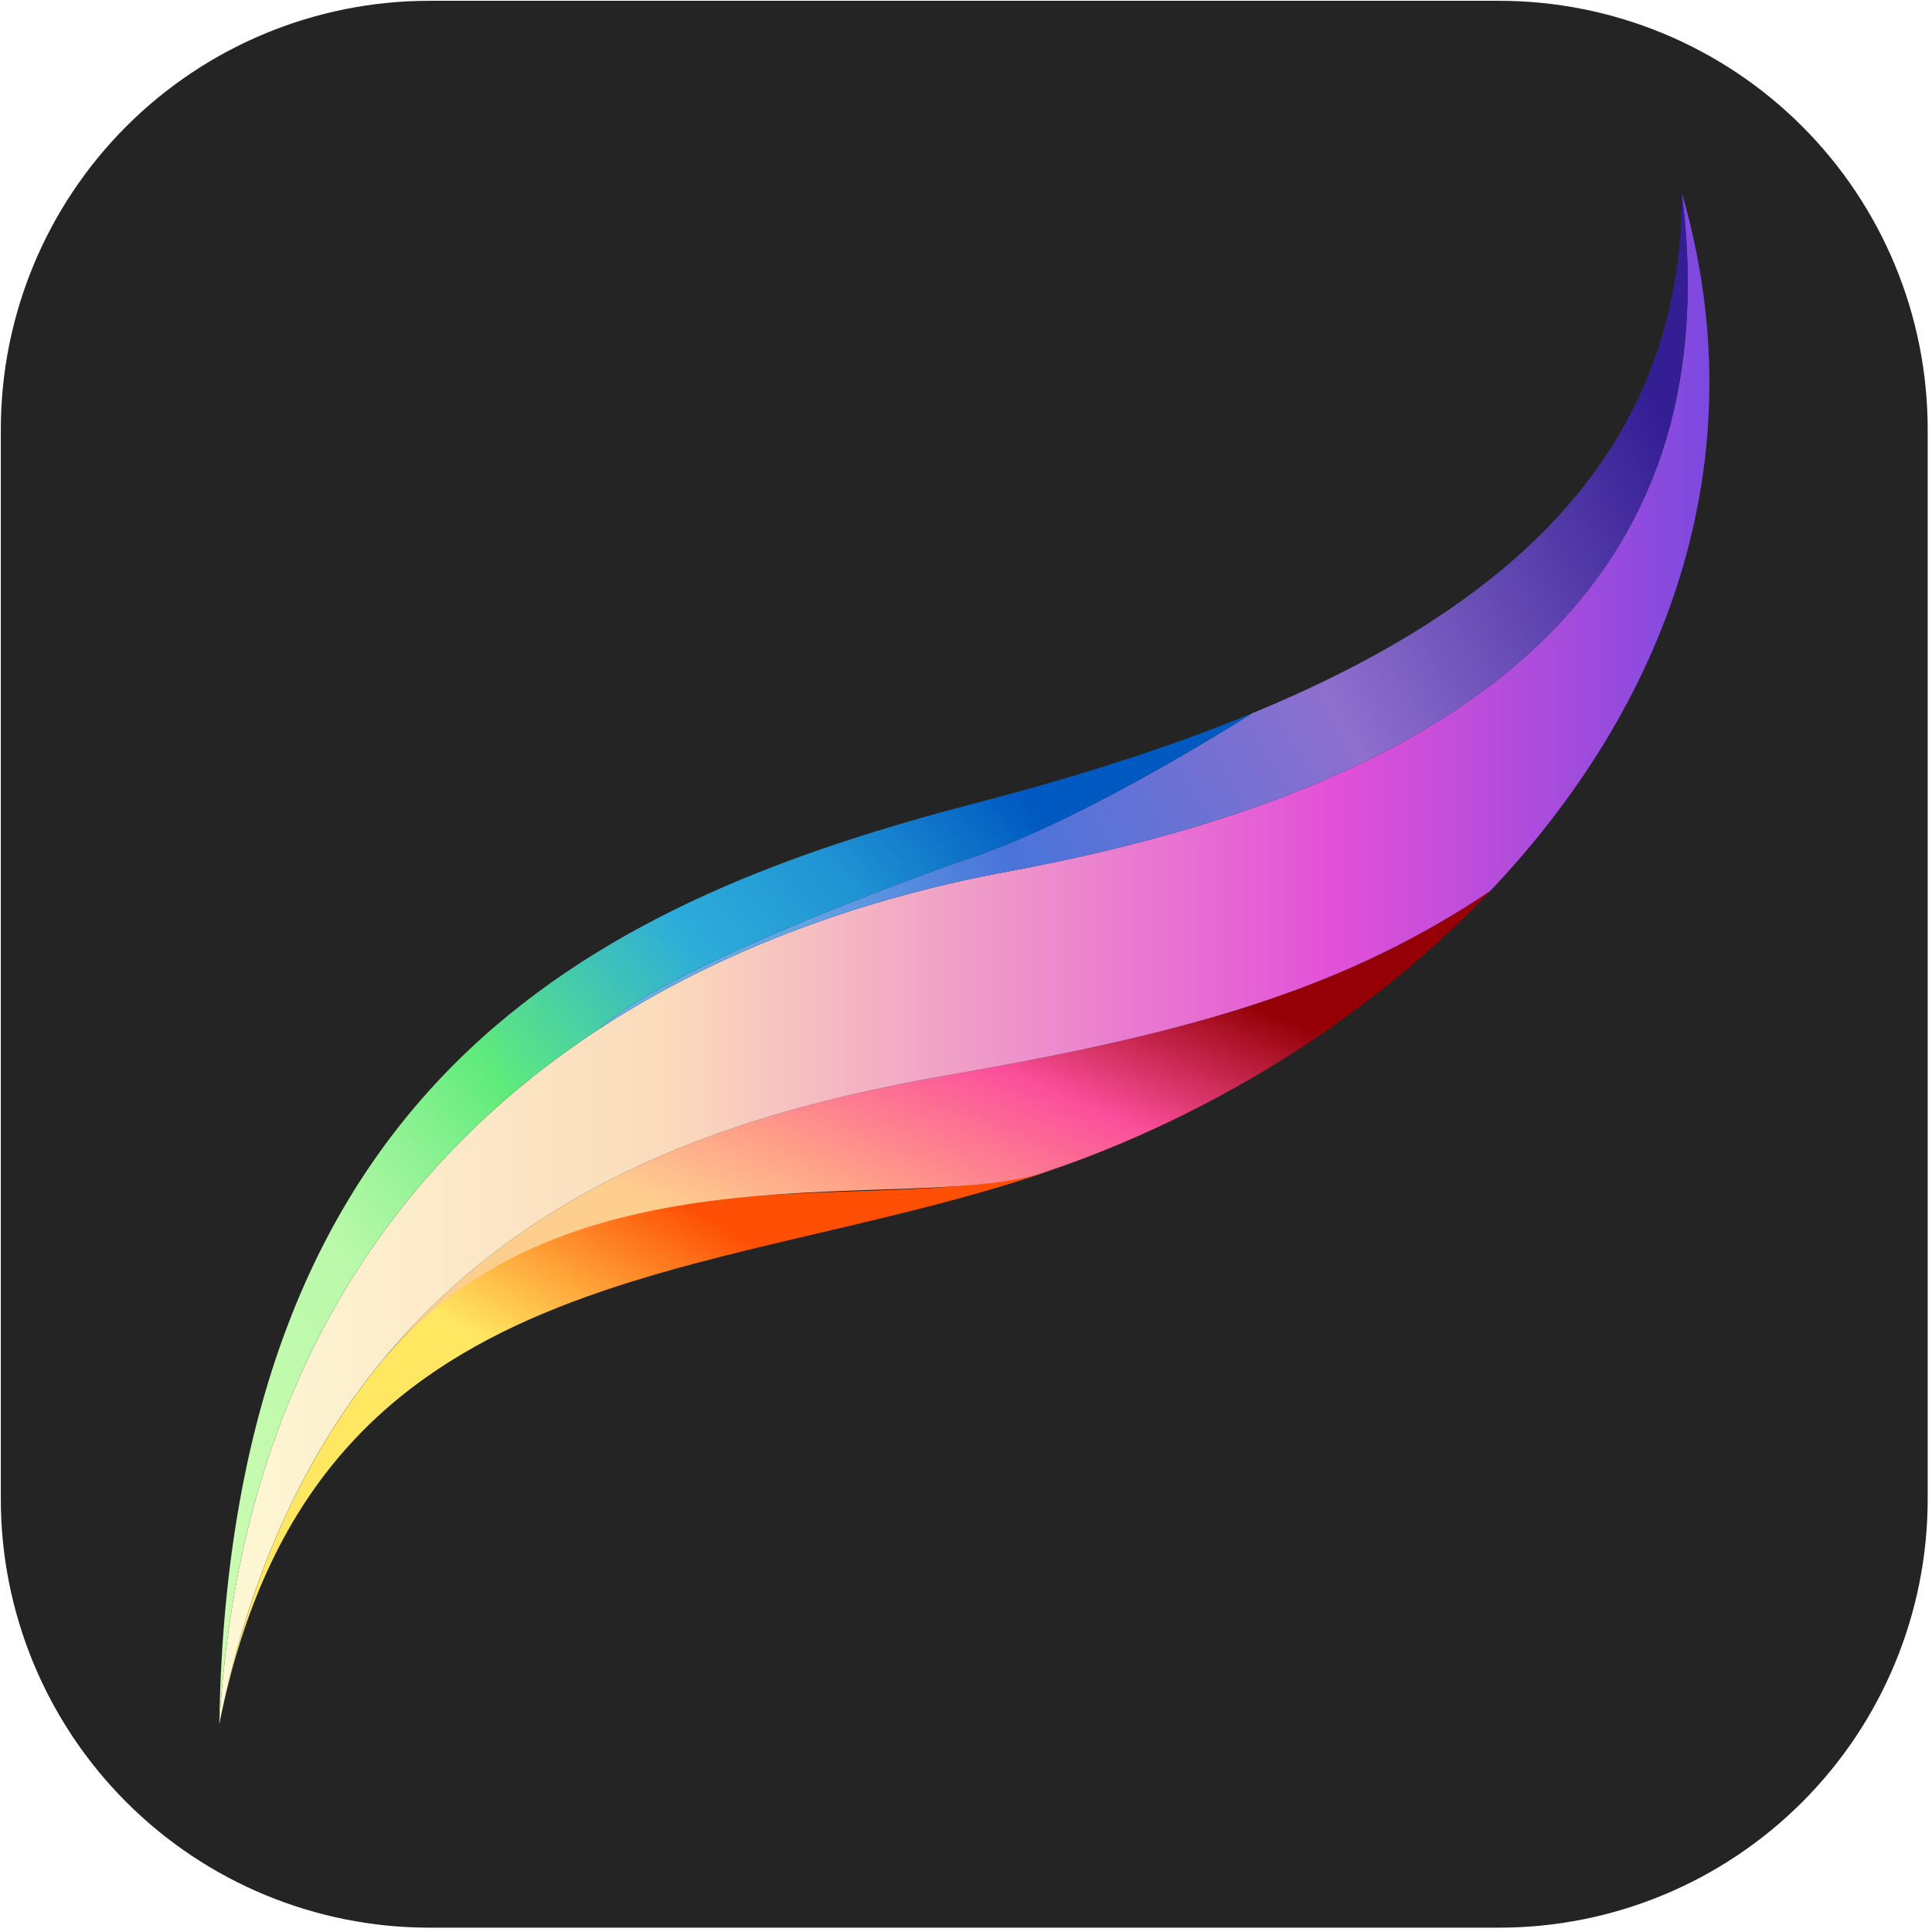
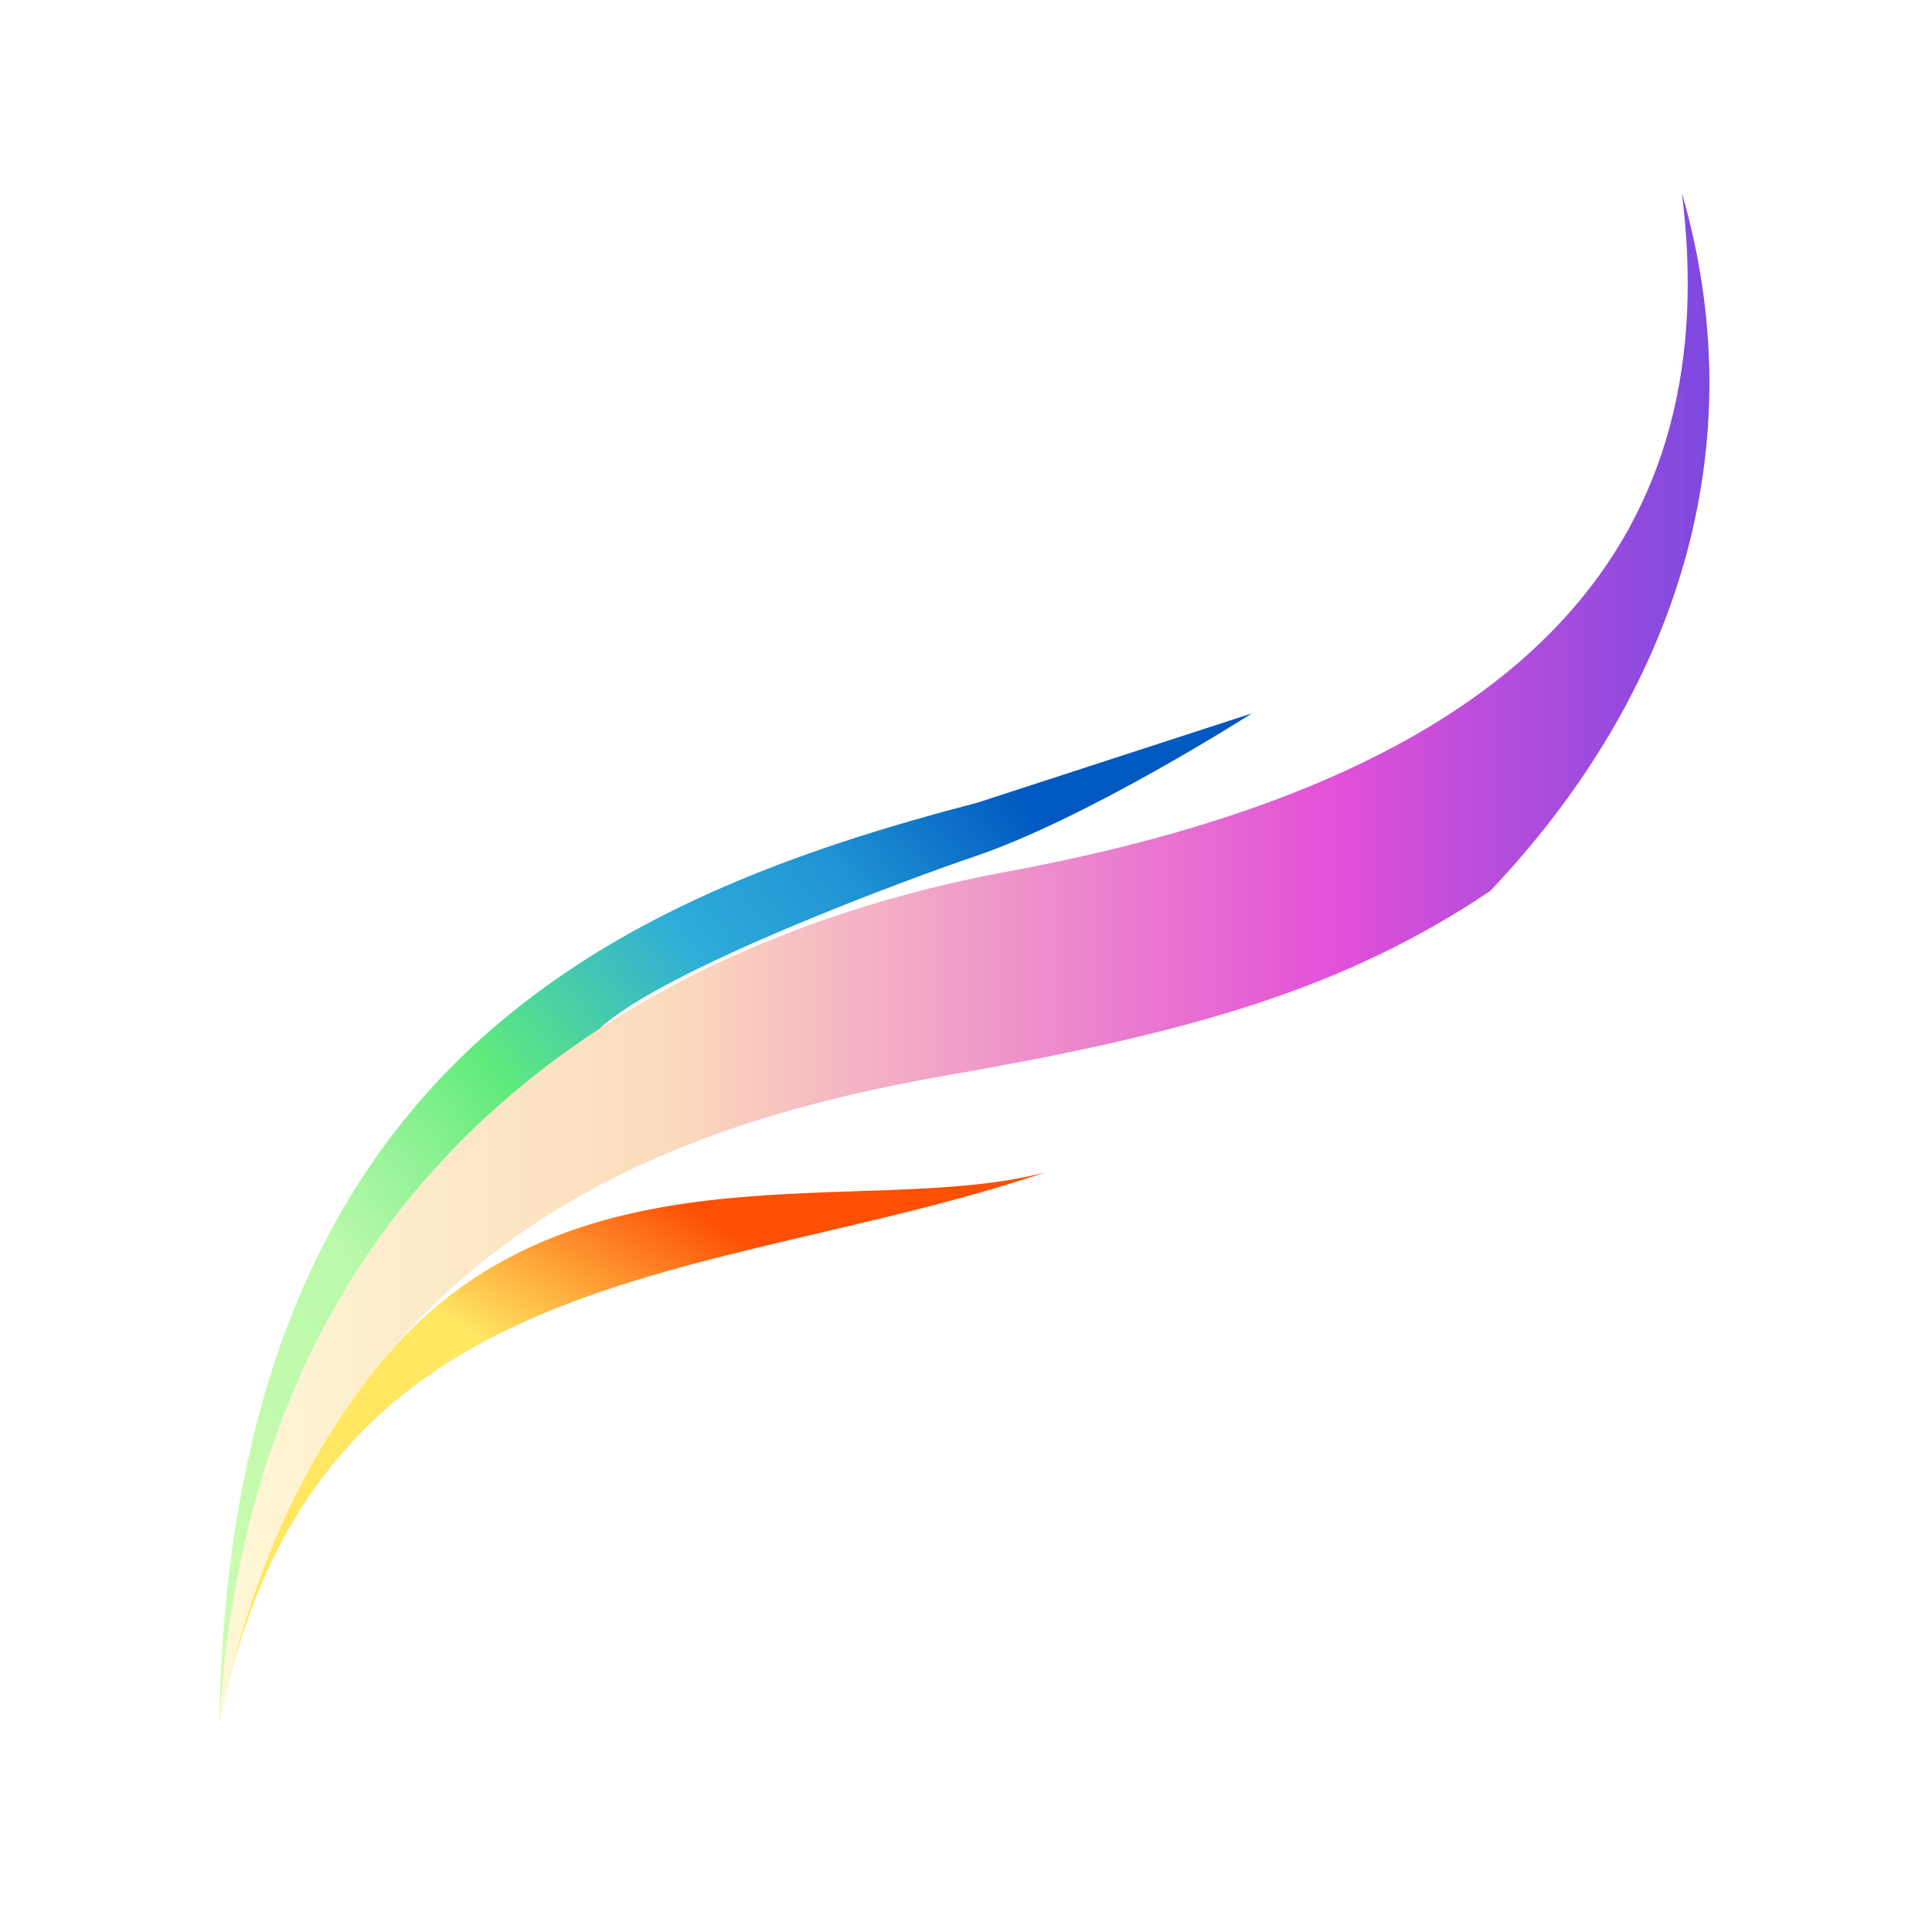
<svg xmlns="http://www.w3.org/2000/svg" xmlns:ns1="http://www.serif.com/" width="100%" height="100%" viewBox="0 0 24 24" version="1.1" xml:space="preserve" style="fill-rule:evenodd;clip-rule:evenodd;stroke-linejoin:round;stroke-miterlimit:2;">
  <g transform="matrix(0.057,0,0,0.057,4.224,4.051)">
    <g id="Layer-1" ns1:id="Layer 1">
      <g>
        <g transform="matrix(1.003,0,0,1.003,-74.349,-70.701)">
-           <path d="M419.099,92.923C419.099,68.227 409.288,44.542 391.825,27.079C374.362,9.616 350.677,-0.195 325.981,-0.195L93.539,-0.195C68.842,-0.195 45.157,9.616 27.694,27.079C10.231,44.542 0.42,68.227 0.42,92.923L0.42,325.365C0.42,350.062 10.231,373.747 27.694,391.21C45.157,408.673 68.842,418.484 93.539,418.484L325.981,418.484C350.677,418.484 374.362,408.673 391.825,391.21C409.288,373.747 419.099,350.062 419.099,325.365L419.099,92.923Z" style="fill:rgb(36,36,36);" />
-         </g>
+           </g>
        <g transform="matrix(-0.909,-0.416,-0.416,0.909,107.875,274.485)">
          <path d="M110.063,-3.827C92.835,-65.722 26.716,-75.474 -4.255,-101.052C52.245,-47.882 132.283,-18.883 110.063,80.747C117.331,48.588 116.484,21.142 110.449,-2.387C110.329,-2.87 110.205,-3.345 110.063,-3.827" style="fill:url(#_Linear1);fill-rule:nonzero;" />
        </g>
        <g transform="matrix(1,0,0,1,133.235,185.268)">
-           <path d="M0,-22.15C53.29,-31.44 86.02,-41.12 117.4,-62.13C94.02,-37.5 64.14,-17.96 32.62,-5.36C28.63,-3.76 24.6,-2.29 20.52,-0.92C-8.468,8.814 -82.47,-9.15 -123.87,39.98C-89.04,-2.25 -38.67,-15.41 0,-22.15" style="fill:url(#_Linear2);fill-rule:nonzero;" />
-         </g>
+           </g>
        <g transform="matrix(1,0,0,1,292.445,304.678)">
          <path d="M0,-333.67C17.01,-274.85 -3.85,-221.5 -41.81,-181.54C-73.19,-160.53 -105.92,-150.85 -159.21,-141.56C-197.88,-134.82 -248.25,-121.66 -283.08,-79.43C-283.41,-79.05 -283.72,-78.67 -284.03,-78.28C-299.3,-59.39 -311.48,-34.78 -318.24,-2.51C-318.42,-1.68 -318.59,-0.84 -318.76,0C-314.12,-78.25 -277.49,-124.4 -235.89,-151.55C-235.88,-151.56 -235.88,-151.56 -235.87,-151.57C-205.43,-171.42 -172.34,-181.11 -147.15,-185.77C-29.71,-207.49 9.09,-260.62 0,-333.67" style="fill:url(#_Linear3);fill-rule:nonzero;" />
        </g>
        <g transform="matrix(1,0,0,1,292.445,153.108)">
-           <path d="M0,-182.1C9.09,-109.05 -29.71,-55.92 -147.15,-34.2C-172.34,-29.54 -205.43,-19.85 -235.87,0C-221.73,-13.21 -166.15,-33.48 -154.44,-37.42C-129.47,-45.81 -93.74,-68.69 -93.74,-68.69L-93.74,-68.7C-37.26,-91.94 0,-126 0,-182.1" style="fill:url(#_Linear4);fill-rule:nonzero;" />
-         </g>
+           </g>
        <g transform="matrix(1,0,0,1,198.704,304.678)">
-           <path d="M0,-220.27L0,-220.26C0,-220.26 -35.73,-197.38 -60.7,-188.99C-72.41,-185.05 -127.99,-164.78 -142.13,-151.57C-142.14,-151.56 -142.14,-151.56 -142.15,-151.55C-183.75,-124.4 -220.38,-78.25 -225.02,0C-222.69,-143.53 -138.5,-180.3 -59.7,-200.85C-38.22,-206.46 -18.12,-212.81 0,-220.27" style="fill:url(#_Linear5);fill-rule:nonzero;" />
+           <path d="M0,-220.27L0,-220.26C0,-220.26 -35.73,-197.38 -60.7,-188.99C-72.41,-185.05 -127.99,-164.78 -142.13,-151.57C-142.14,-151.56 -142.14,-151.56 -142.15,-151.55C-183.75,-124.4 -220.38,-78.25 -225.02,0C-222.69,-143.53 -138.5,-180.3 -59.7,-200.85" style="fill:url(#_Linear5);fill-rule:nonzero;" />
        </g>
      </g>
    </g>
  </g>
  <defs>
    <linearGradient id="_Linear1" x1="0" y1="0" x2="1" y2="0" gradientUnits="userSpaceOnUse" gradientTransform="matrix(-4.752,-47.605,72.422,-7.229,61.19,-13.661)">
      <stop offset="0" style="stop-color:rgb(255,231,98);stop-opacity:1" />
      <stop offset="1" style="stop-color:rgb(254,79,4);stop-opacity:1" />
    </linearGradient>
    <linearGradient id="_Linear2" x1="0" y1="0" x2="1" y2="0" gradientUnits="userSpaceOnUse" gradientTransform="matrix(36.948,-84.29,35.673,15.637,2.105,35.164)">
      <stop offset="0" style="stop-color:rgb(254,206,143);stop-opacity:1" />
      <stop offset="0.25" style="stop-color:rgb(255,158,136);stop-opacity:1" />
      <stop offset="0.62" style="stop-color:rgb(251,79,156);stop-opacity:1" />
      <stop offset="1" style="stop-color:rgb(148,0,5);stop-opacity:1" />
    </linearGradient>
    <linearGradient id="_Linear3" x1="0" y1="0" x2="1" y2="0" gradientUnits="userSpaceOnUse" gradientTransform="matrix(324.75,0,0,333.67,-318.76,-166.835)">
      <stop offset="0" style="stop-color:rgb(254,248,213);stop-opacity:1" />
      <stop offset="0.3" style="stop-color:rgb(251,219,187);stop-opacity:1" />
      <stop offset="0.75" style="stop-color:rgb(226,80,216);stop-opacity:1" />
      <stop offset="1" style="stop-color:rgb(125,73,223);stop-opacity:1" />
    </linearGradient>
    <linearGradient id="_Linear4" x1="0" y1="0" x2="1" y2="0" gradientUnits="userSpaceOnUse" gradientTransform="matrix(228.936,-123.976,95.201,175.801,-231.385,-3.087)">
      <stop offset="0" style="stop-color:rgb(107,176,230);stop-opacity:1" />
      <stop offset="0.18" style="stop-color:rgb(99,162,227);stop-opacity:1" />
      <stop offset="0.35" style="stop-color:rgb(73,116,218);stop-opacity:1" />
      <stop offset="0.65" style="stop-color:rgb(142,111,206);stop-opacity:1" />
      <stop offset="1" style="stop-color:rgb(52,30,148);stop-opacity:1" />
    </linearGradient>
    <linearGradient id="_Linear5" x1="0" y1="0" x2="1" y2="0" gradientUnits="userSpaceOnUse" gradientTransform="matrix(203.665,-160.906,157.51,199.366,-225.069,-3.361)">
      <stop offset="0" style="stop-color:rgb(205,252,179);stop-opacity:1" />
      <stop offset="0.32" style="stop-color:rgb(187,249,170);stop-opacity:1" />
      <stop offset="0.42" style="stop-color:rgb(144,242,148);stop-opacity:1" />
      <stop offset="0.51" style="stop-color:rgb(96,235,123);stop-opacity:1" />
      <stop offset="0.71" style="stop-color:rgb(45,172,218);stop-opacity:1" />
      <stop offset="0.84" style="stop-color:rgb(32,148,211);stop-opacity:1" />
      <stop offset="1" style="stop-color:rgb(0,89,193);stop-opacity:1" />
    </linearGradient>
  </defs>
</svg>